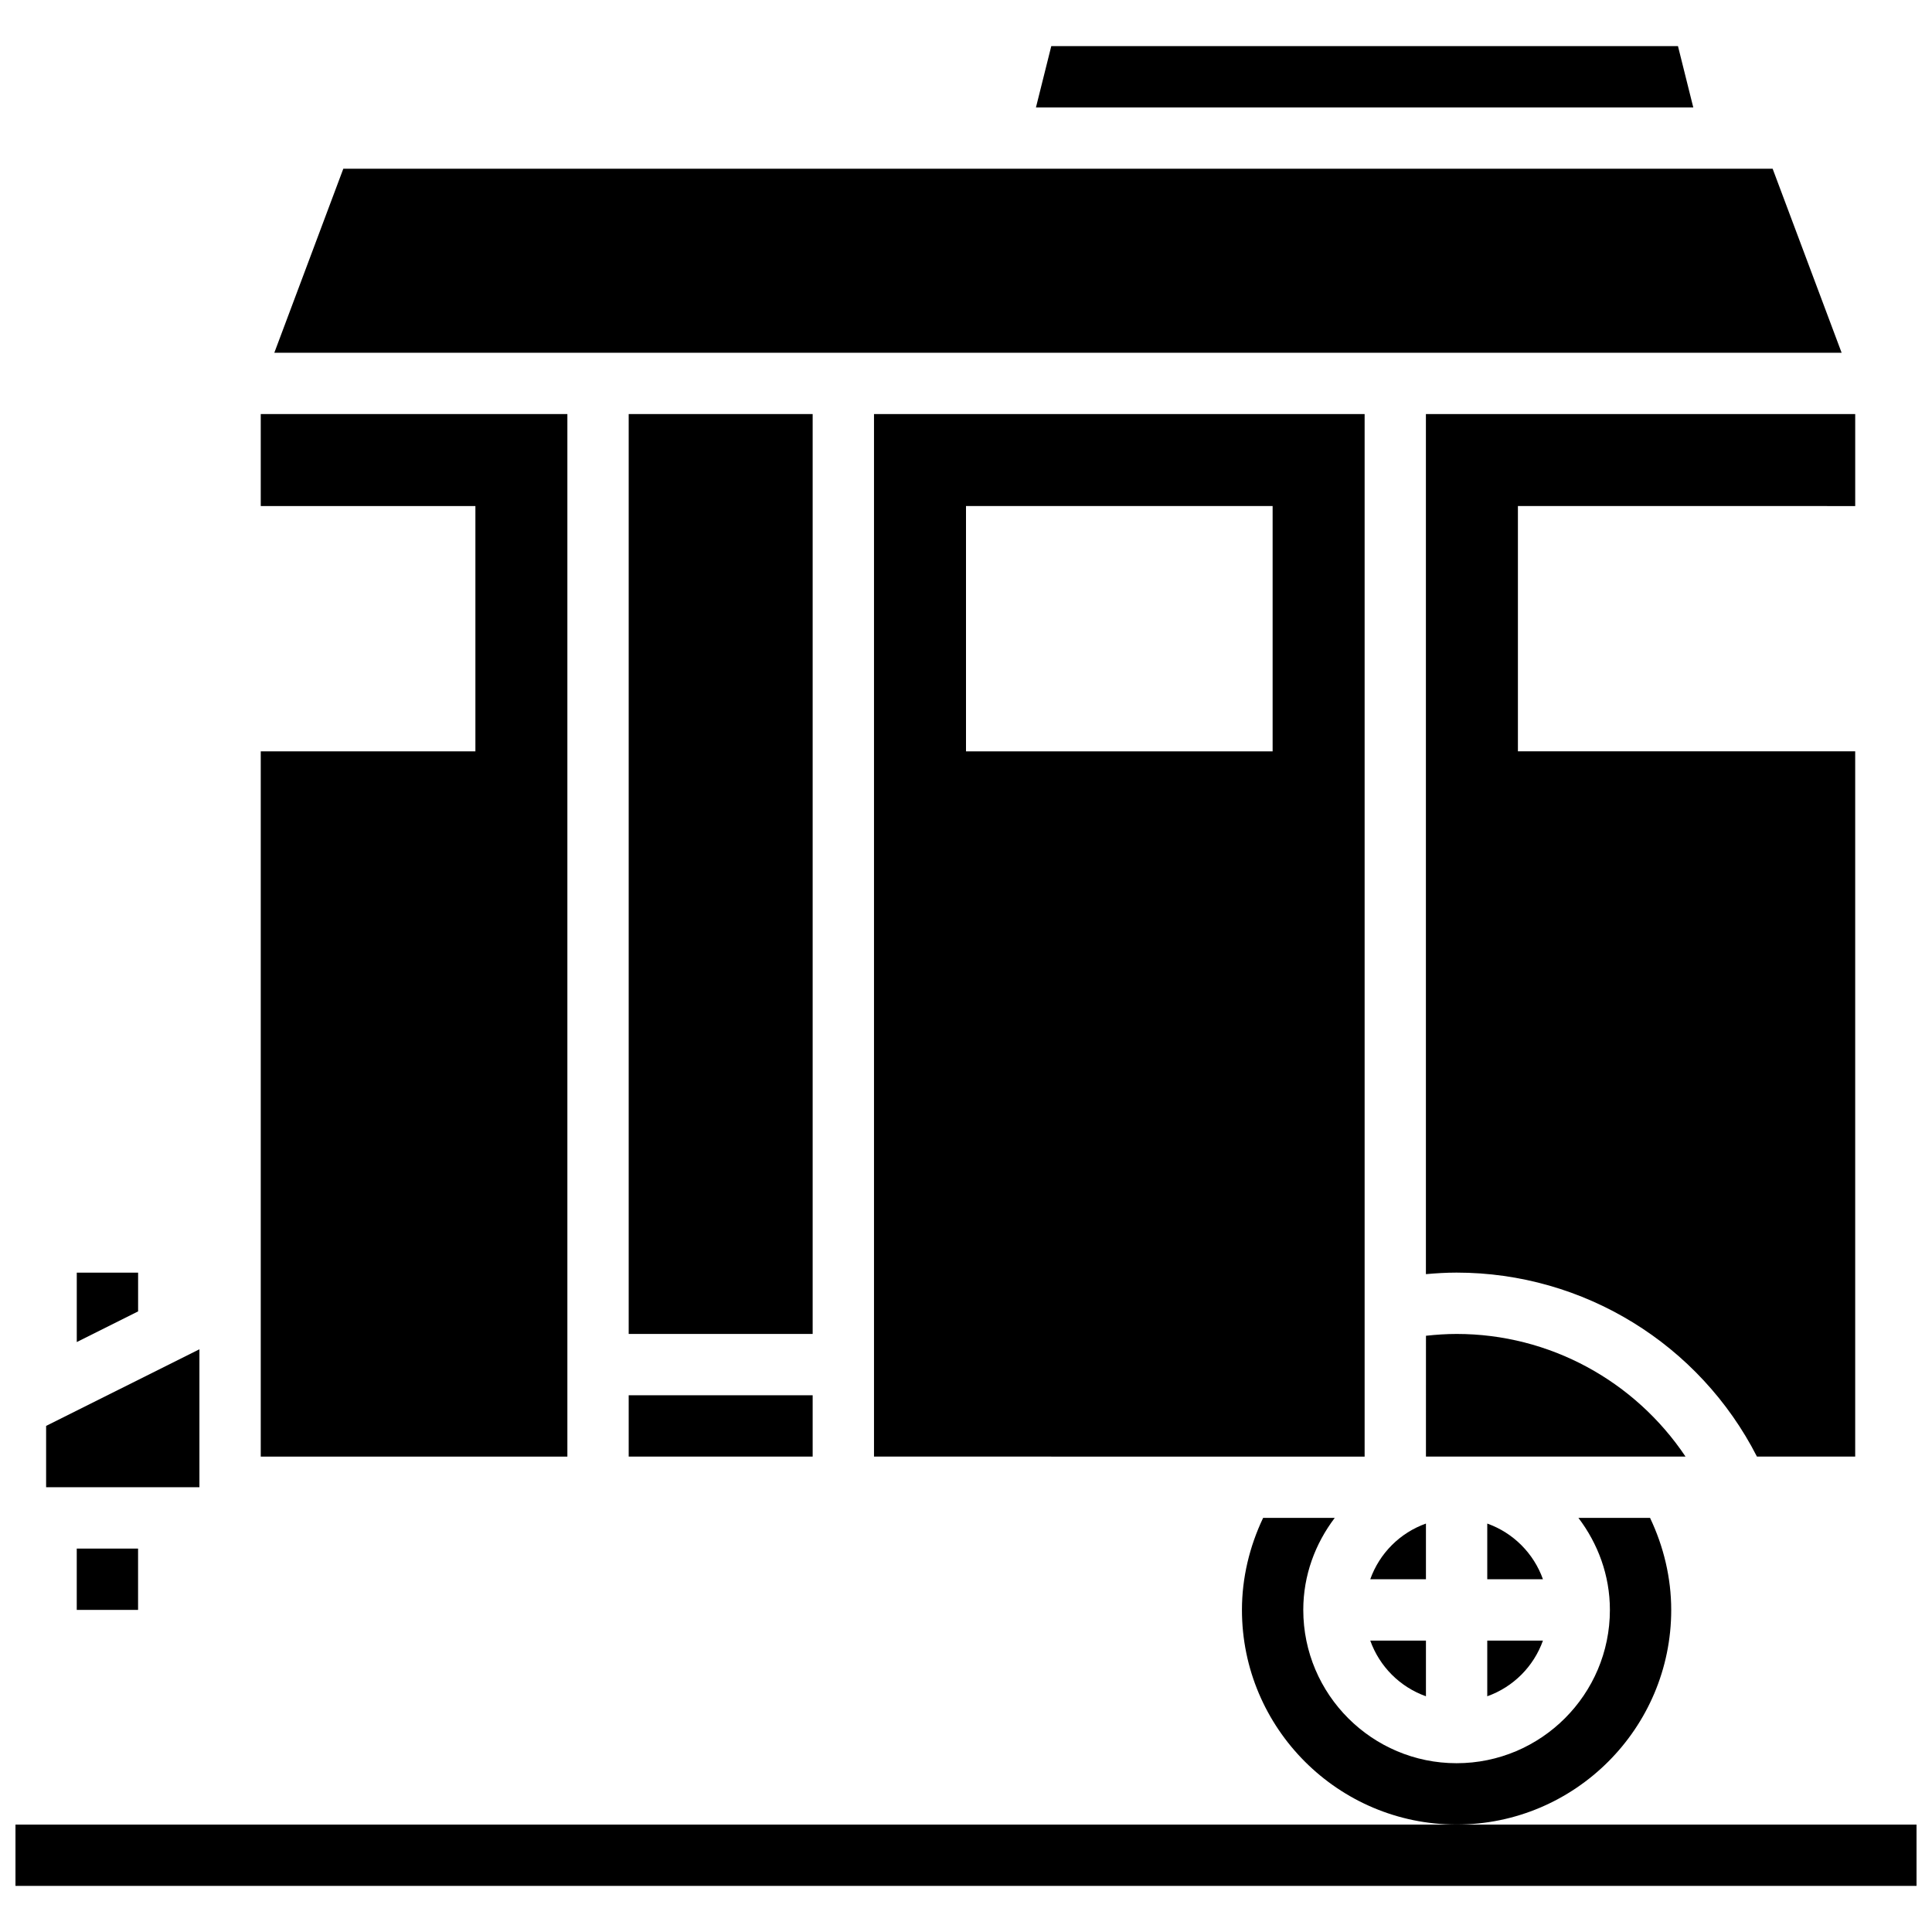
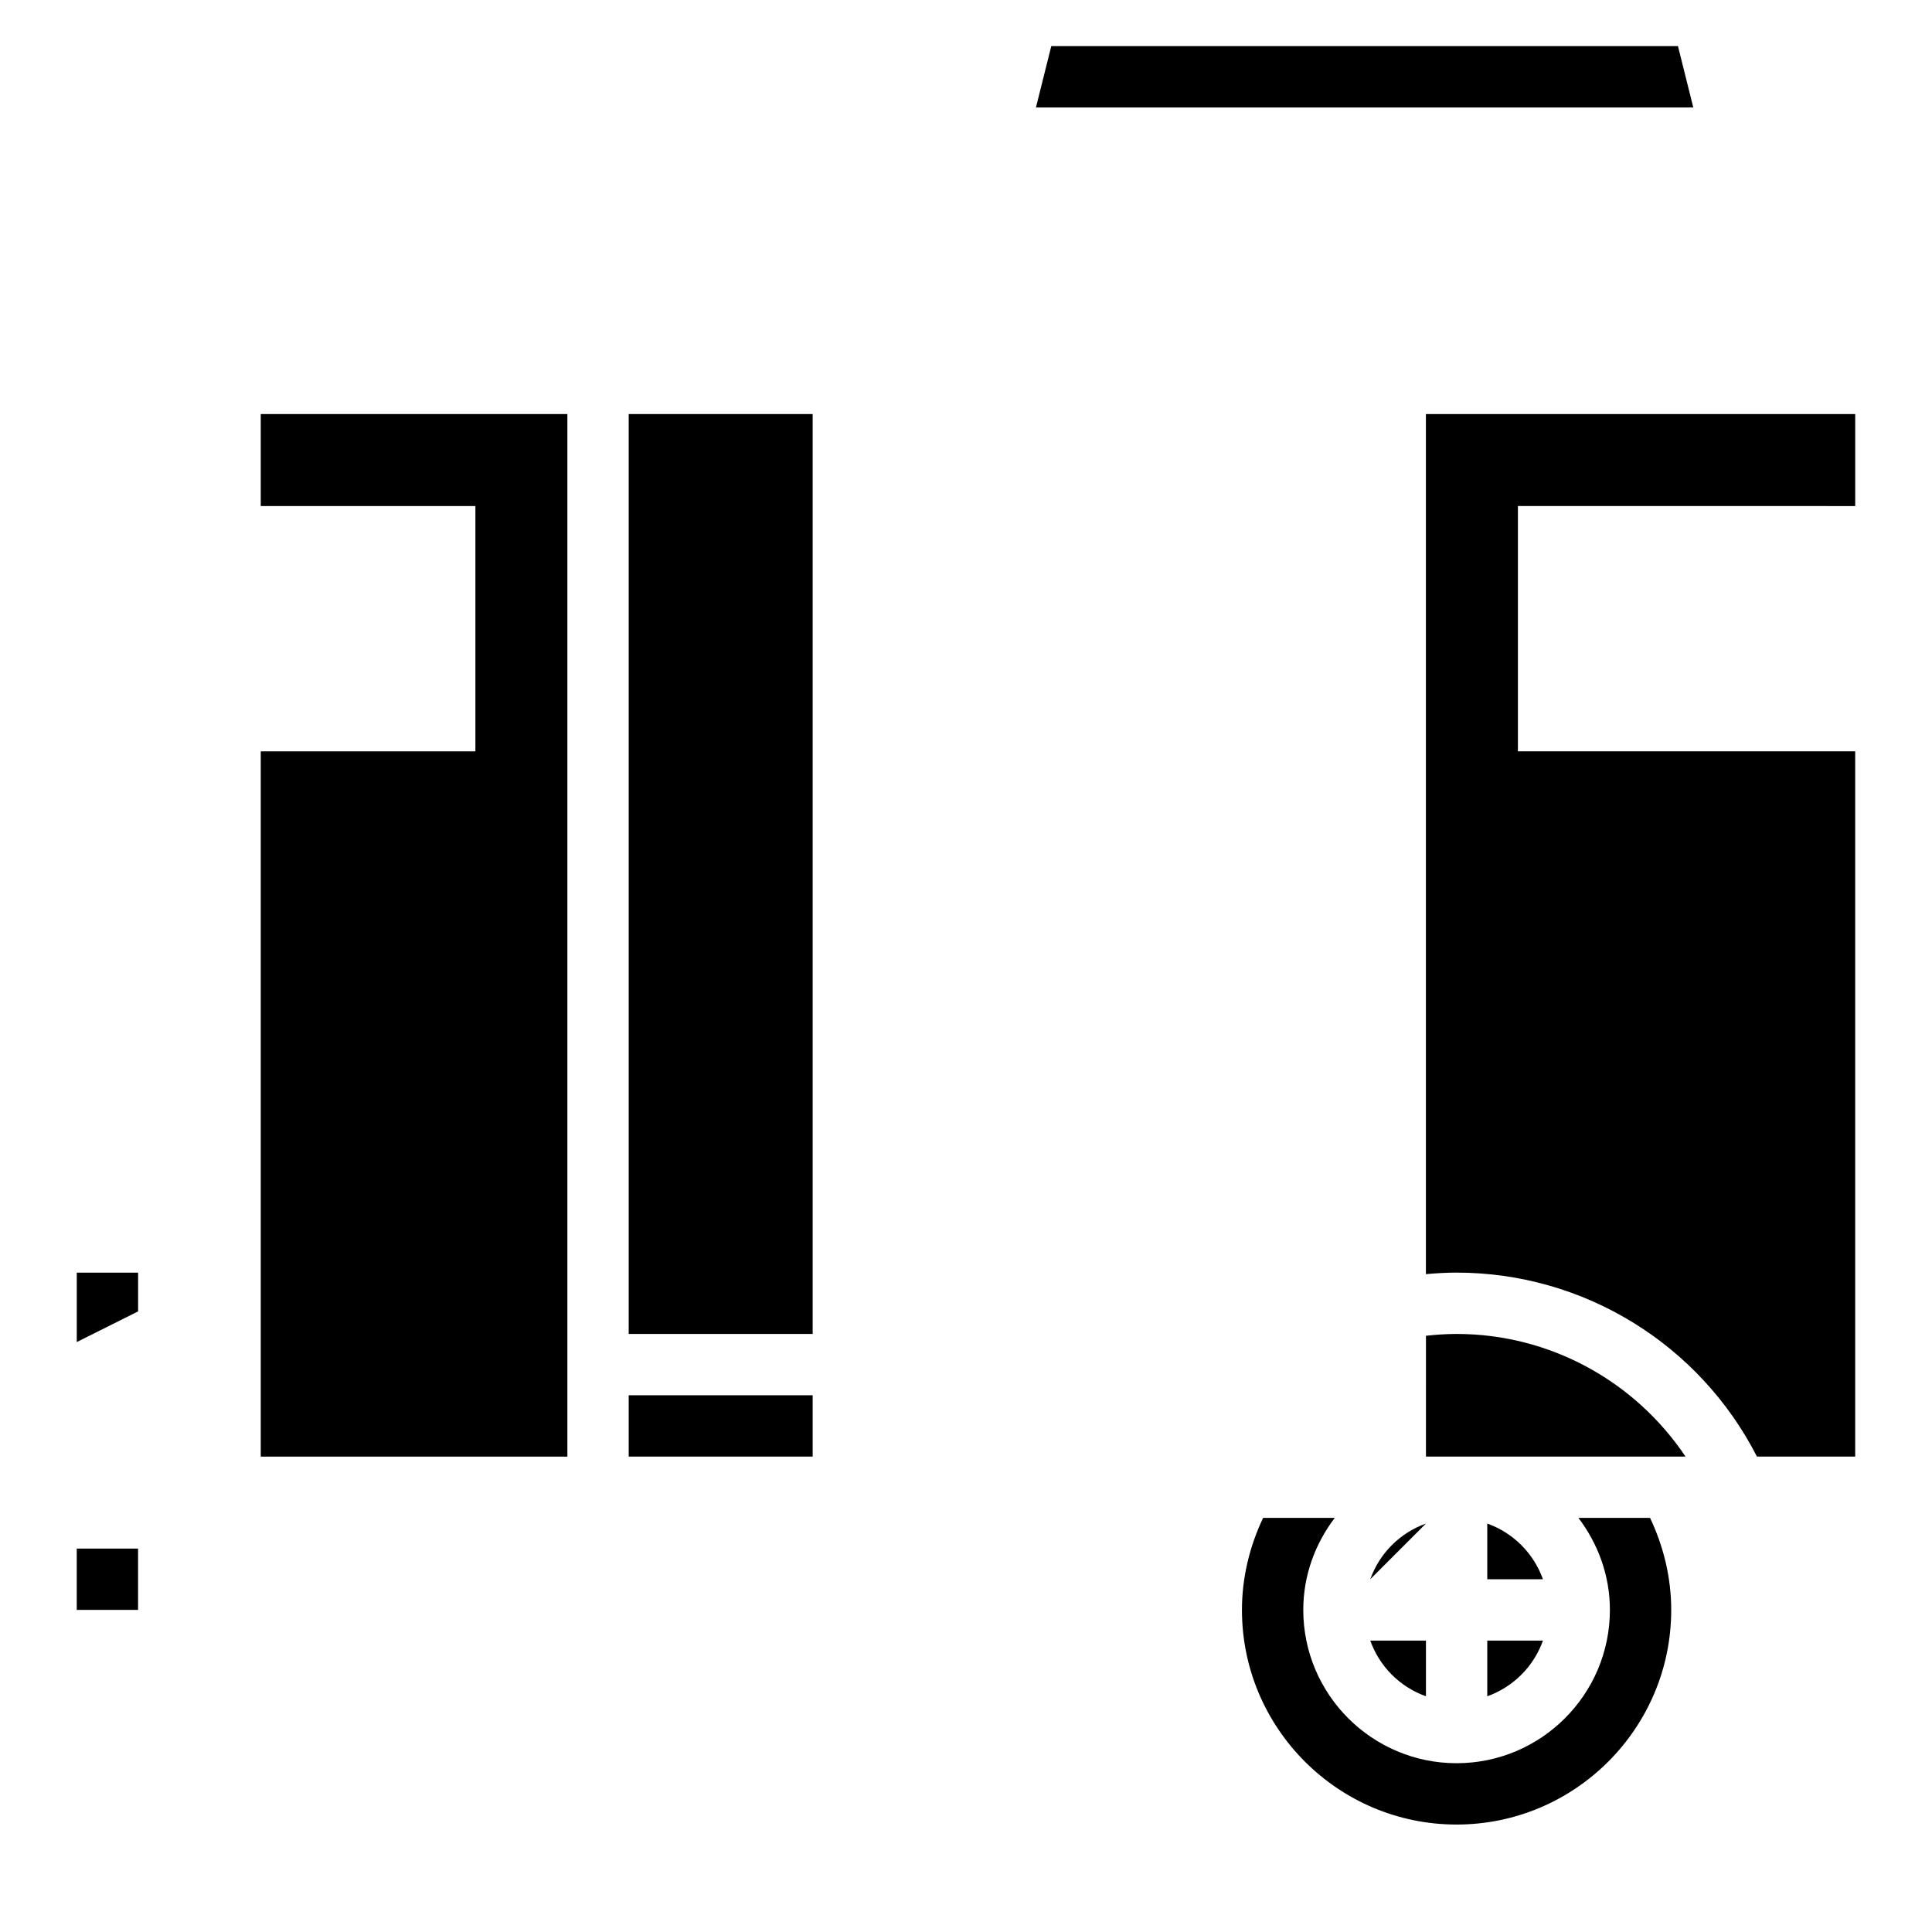
<svg xmlns="http://www.w3.org/2000/svg" width="800px" height="800px" version="1.1" viewBox="144 144 512 512">
  <defs>
    <clipPath id="a">
-       <path d="m148.09 627h503.81v17h-503.81z" />
-     </clipPath>
+       </clipPath>
  </defs>
-   <path d="m196.85 501.57-40.629 20.312v16.254h40.629z" />
  <path d="m164.34 554.39h16.25v16.25h-16.25z" />
  <path d="m180.6 481.26h-16.254v18.398l16.254-8.125z" />
  <path d="m521.89 593.53v-14.758h-14.758c2.457 6.883 7.875 12.305 14.758 14.758z" />
  <path d="m294.36 253.73h-81.258v24.379h56.883v65.008h-56.883v186.9h81.258z" />
  <path d="m310.61 253.73h48.754v243.78h-48.754z" />
  <path d="m310.61 513.76h48.754v16.25h-48.754z" />
-   <path d="m521.89 547.76c-6.883 2.453-12.301 7.875-14.758 14.758h14.758z" />
+   <path d="m521.89 547.76c-6.883 2.453-12.301 7.875-14.758 14.758z" />
  <path d="m588.68 156.22h-166.08l-4.062 16.254h174.2z" />
-   <path d="m613.77 188.72h-378.79l-18.281 48.758h415.35z" />
  <path d="m538.14 547.76v14.758h14.758c-2.457-6.883-7.875-12.305-14.758-14.758z" />
  <path d="m530.02 497.51c-2.723 0-5.438 0.188-8.125 0.48l-0.004 32.023h68.793c-13.422-20.031-35.996-32.504-60.664-32.504z" />
  <path d="m635.65 278.11v-24.379h-113.77v227.93c2.699-0.242 5.41-0.406 8.125-0.406 33.73 0 64.383 18.98 79.602 48.754l26.039 0.004v-186.9h-89.383v-65.008z" />
  <path d="m538.14 593.53c6.883-2.453 12.301-7.875 14.758-14.758h-14.758z" />
  <path d="m586.89 570.64c0-8.477-2-16.789-5.606-24.379h-18.98c5.156 6.809 8.336 15.195 8.336 24.379 0 22.402-18.227 40.629-40.629 40.629s-40.629-18.227-40.629-40.629c0-9.184 3.176-17.566 8.336-24.379h-18.98c-3.609 7.59-5.609 15.91-5.609 24.379 0 31.367 25.516 56.883 56.883 56.883 31.363 0 56.879-25.516 56.879-56.883z" />
-   <path d="m505.64 530.02v-276.29h-130.02v276.28zm-105.64-251.91h81.258v65.008h-81.258z" />
  <g clip-path="url(#a)">
    <path d="m530.02 627.53h-381.92v16.25h503.81v-16.25z" />
  </g>
</svg>